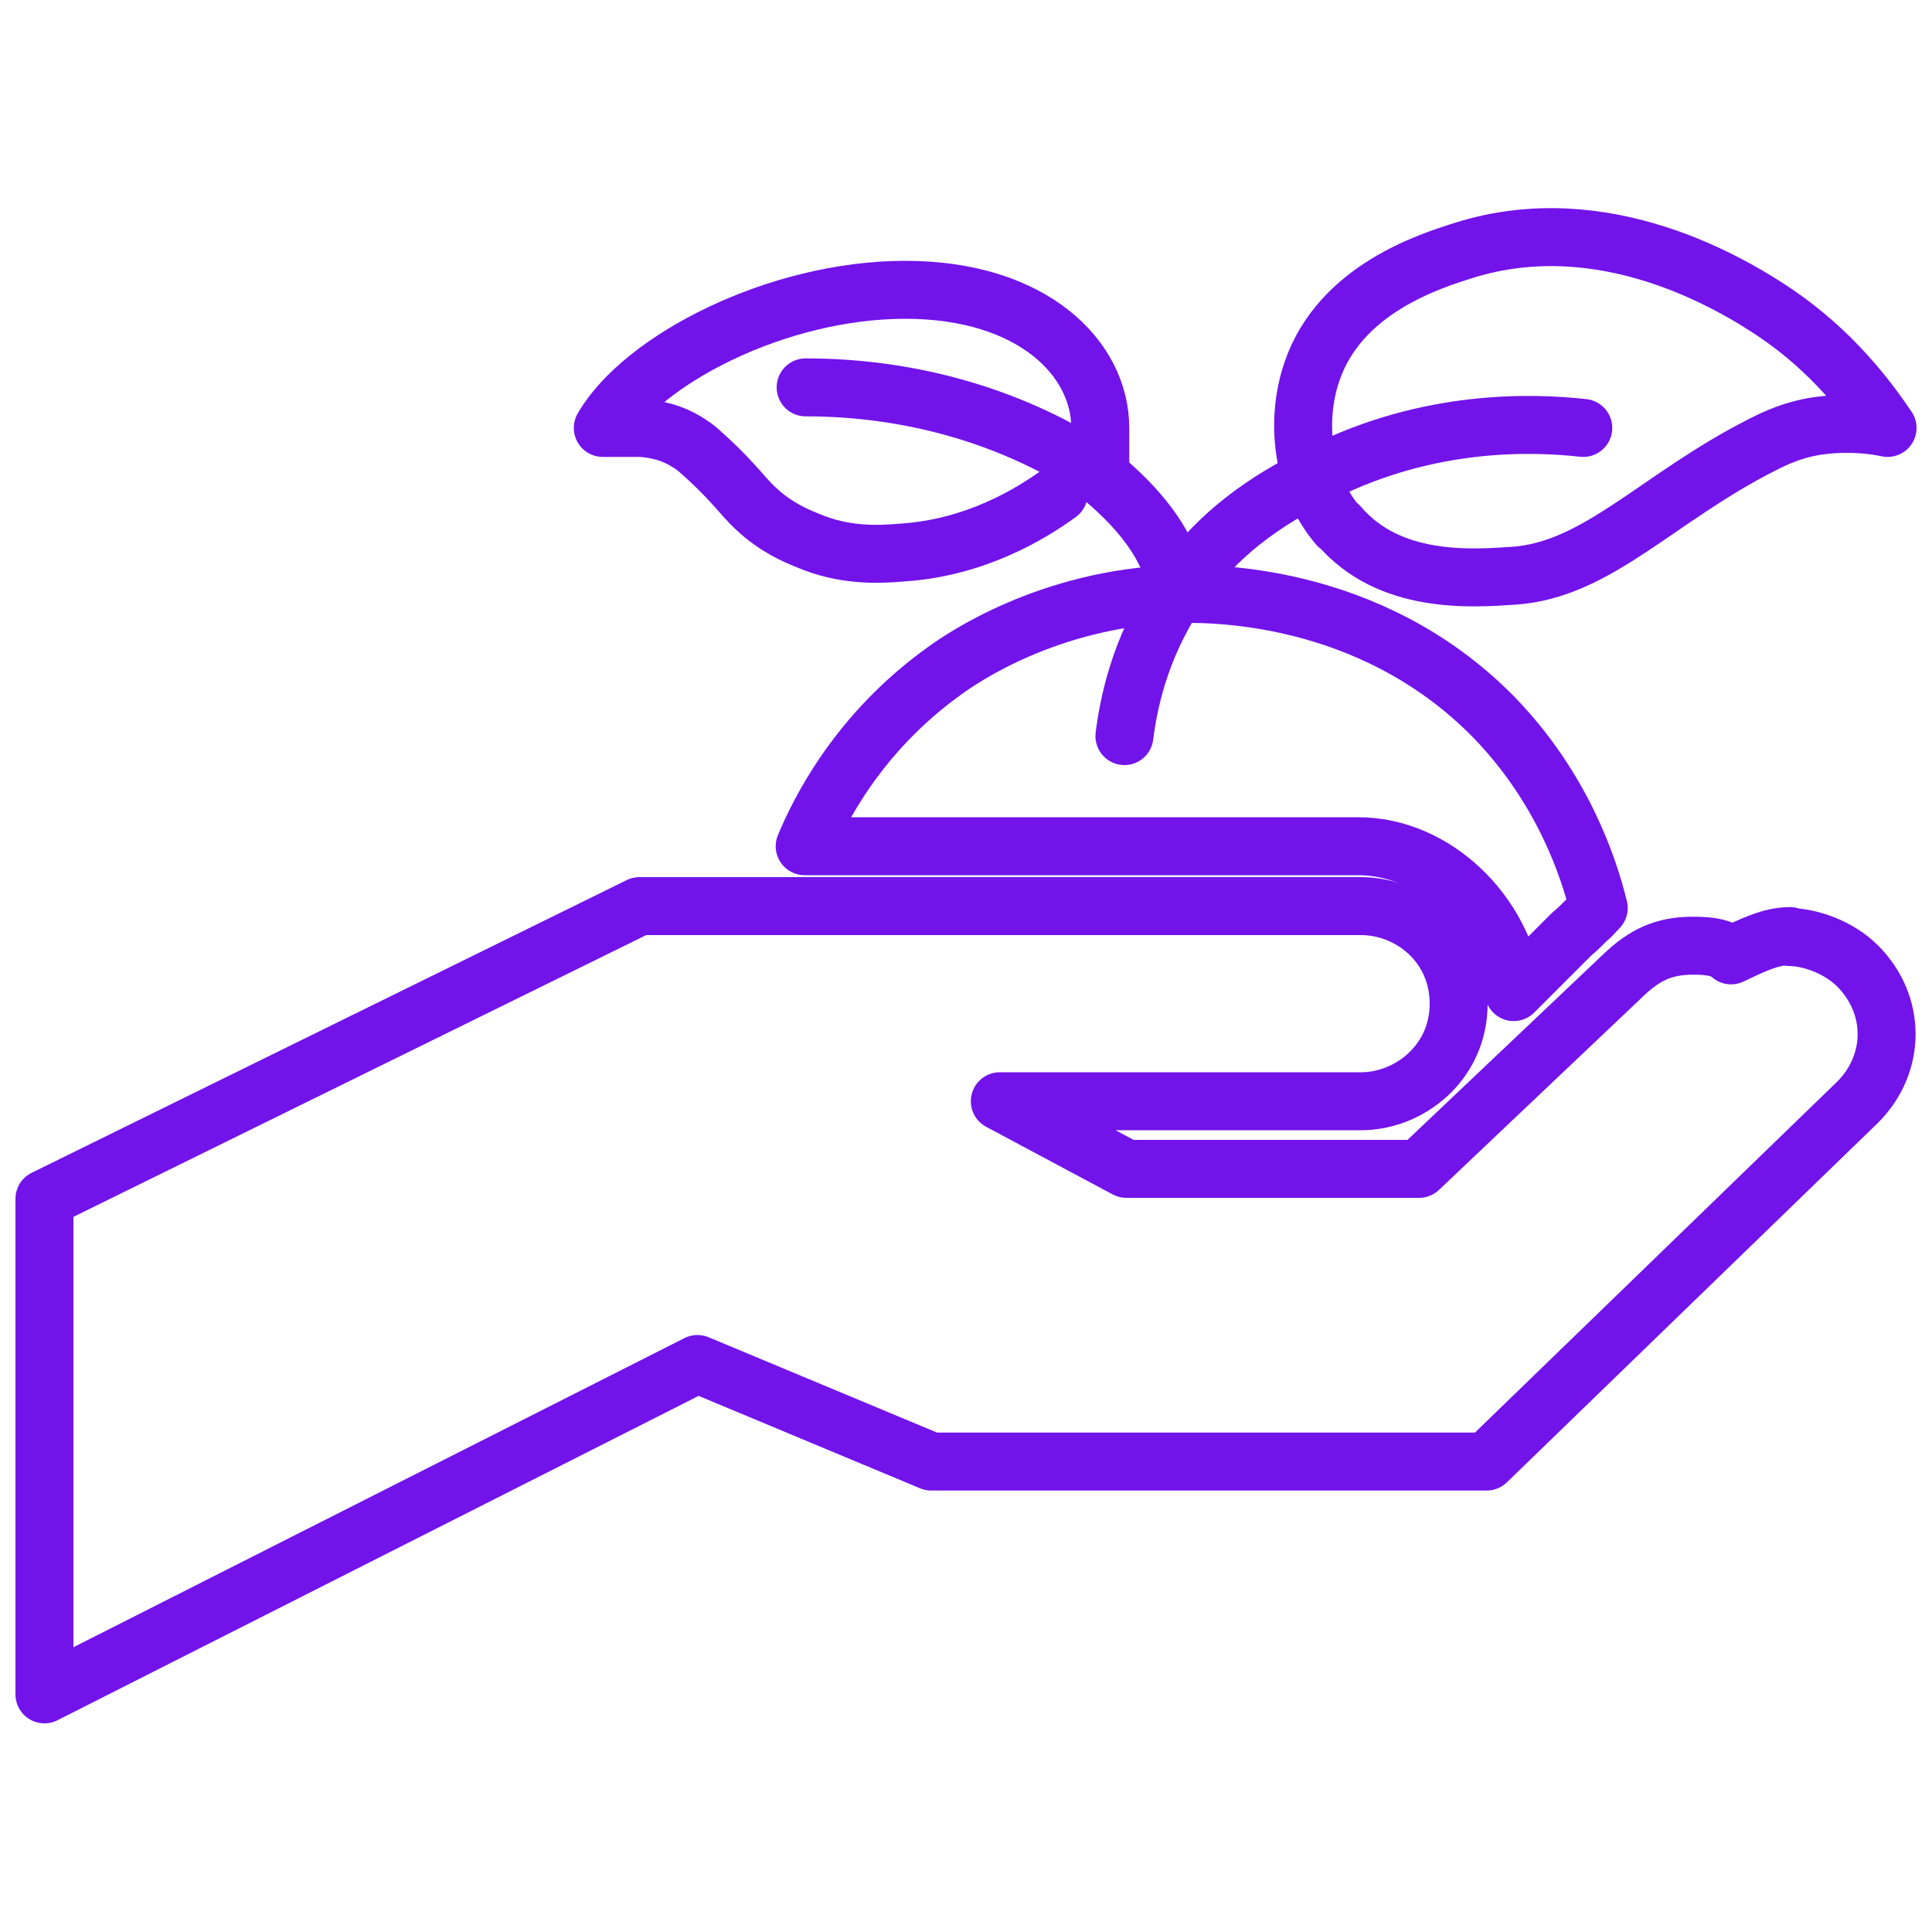
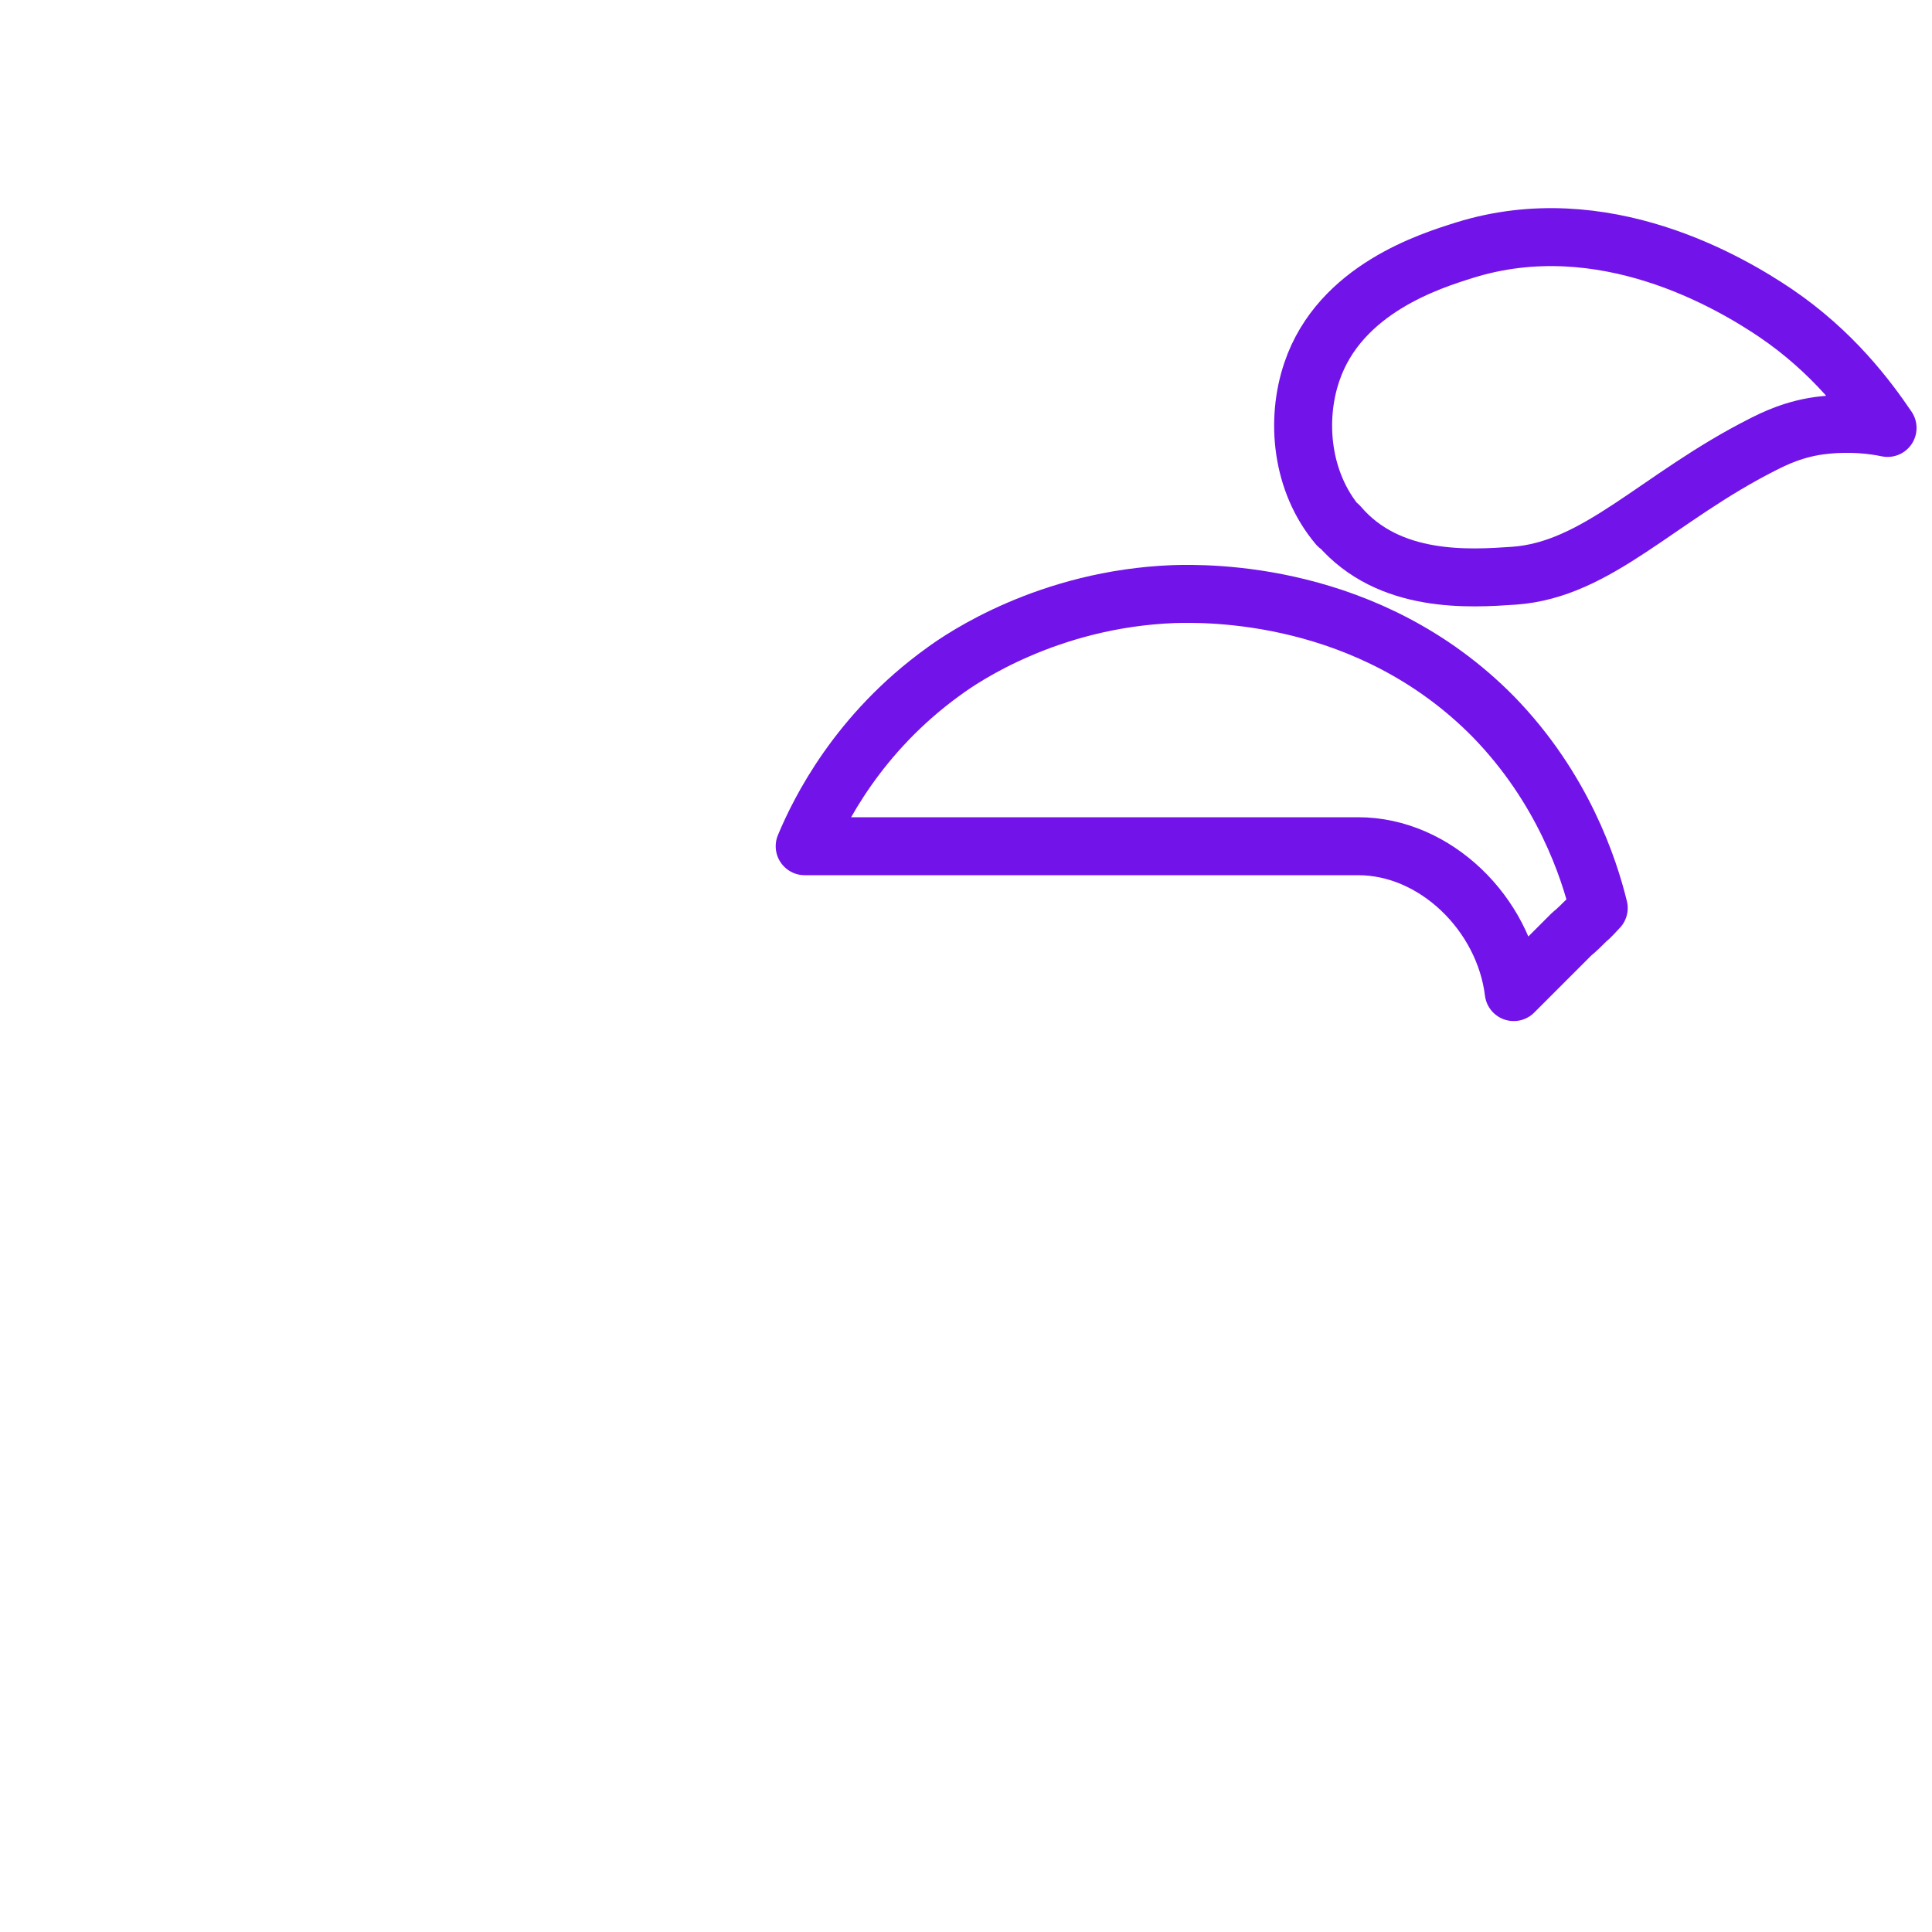
<svg xmlns="http://www.w3.org/2000/svg" version="1.1" id="Layer_1" x="0px" y="0px" viewBox="0 0 200 200" style="enable-background:new 0 0 200 200;" xml:space="preserve">
  <style type="text/css">
	.st0{fill:none;stroke:#7213EA;stroke-width:6;stroke-linecap:round;stroke-linejoin:round;}
</style>
-   <path class="st0" d="M113.9,49.2v-4.9c0-7.2-7-14.3-20.2-14.3s-27.2,7.2-31.3,14.3h4c1.3,0.1,3.2,0.4,5.1,1.7  c0.5,0.3,0.8,0.6,1.8,1.5c2.8,2.6,3.6,3.9,4.9,5.1c2.1,2,4.3,2.9,5.3,3.3c3.9,1.7,7.5,1.5,9.9,1.3c7.6-0.5,13.3-4,16.2-6.1" />
-   <path class="st0" d="M121.8,60.6c-1-5.1-5.1-9.2-9.1-12.3c-8.1-5.1-18.2-8.2-29.3-8.2" />
-   <path class="st0" d="M163.9,44.3c-5.4-0.6-16-0.9-27,4.6c-4,2-10.4,5.3-15.2,12.6c-3.8,5.8-4.9,11.5-5.3,14.7" />
  <path class="st0" d="M138.6,54.4c5.2,6.1,13.6,5.5,18.1,5.2c8.7-0.6,14.9-8.1,25.8-13.6c1-0.5,3.3-1.7,6.4-2c2.7-0.3,5.1,0,6.5,0.3  c-2.1-3.1-5.7-7.9-11.6-11.9c-4.6-3.1-17.8-11-32.2-6.5c-3.5,1.1-12.9,4-15.8,12.6c-1.7,5-1.1,11.4,2.7,15.9H138.6z" />
  <path class="st0" d="M121.5,61.5c-13,0.5-21.9,6.6-23.8,8C88.8,75.9,84.8,84,83.3,87.6h57.3c8,0,15.1,7,16.1,15.1l6-6  c0.5-0.4,1-0.9,1.5-1.4c0.5-0.4,0.9-0.9,1.3-1.3c-1-4.1-3.7-12.4-10.9-19.8C141.7,61.1,124.9,61.4,121.5,61.5z" />
-   <path class="st0" d="M185.3,96.9c-2,0-4,1-6.1,2c-1-1-3-1-4-1c-3,0-5,1-7.1,3L146.9,121h-30.3l-13.1-7h37.4c5,0,10.1-4,10.1-10.1  s-5-10.1-10.1-10.1H66.2L4.6,124.1v51.3l67.6-34.2l24.2,10.1h57.5l38.4-37.2c4-4,4-10.1,0-14.1c-2-2-5-3-7.1-3" />
</svg>